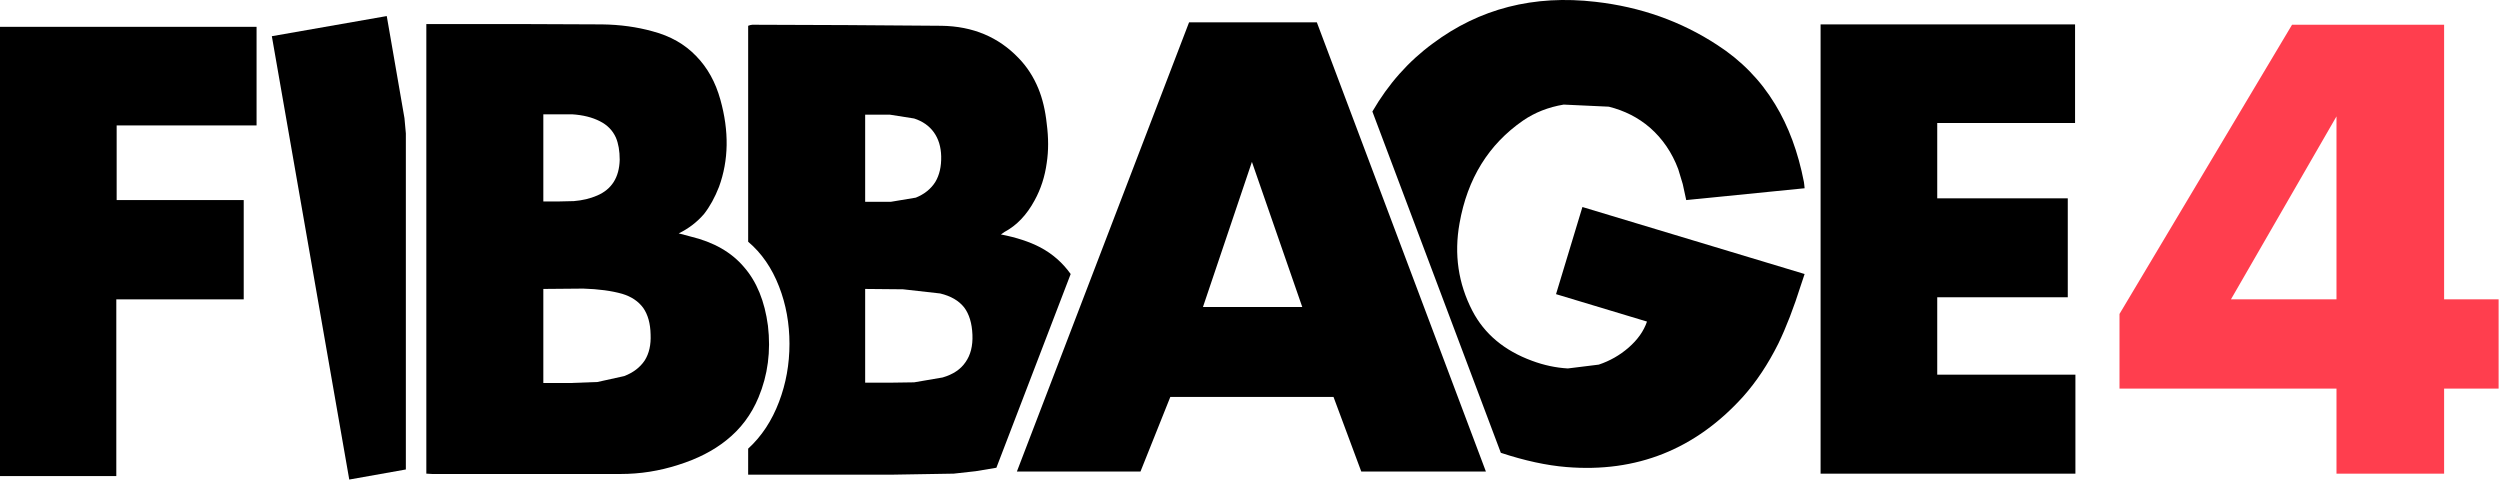
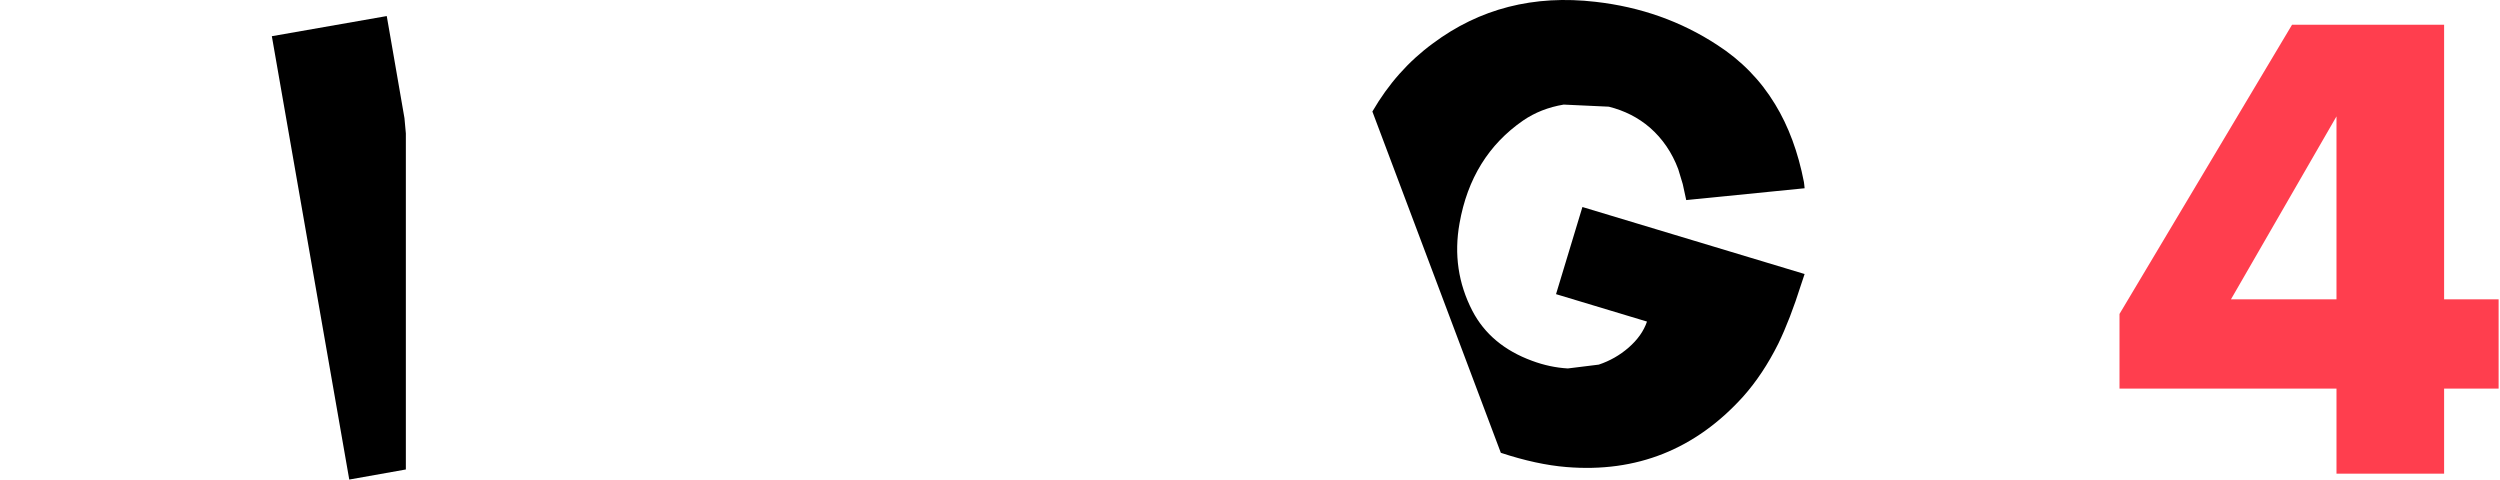
<svg xmlns="http://www.w3.org/2000/svg" xmlns:ns1="http://www.inkscape.org/namespaces/inkscape" xmlns:ns2="http://sodipodi.sourceforge.net/DTD/sodipodi-0.dtd" width="161.302mm" height="30.958mm" viewBox="0 0 161.302 30.958" version="1.1" id="svg5" ns1:version="1.1.2 (b8e25be833, 2022-02-05)" ns2:docname="Fibbage 4.svg">
  <ns2:namedview id="namedview7" pagecolor="#ffffff" bordercolor="#666666" borderopacity="1.0" ns1:pageshadow="2" ns1:pageopacity="0.0" ns1:pagecheckerboard="0" ns1:document-units="mm" showgrid="false" ns1:zoom="0.64052329" ns1:cx="16.392847" ns1:cy="-99.918303" ns1:window-width="1920" ns1:window-height="1017" ns1:window-x="-8" ns1:window-y="-8" ns1:window-maximized="1" ns1:current-layer="layer1" />
  <defs id="defs2">
    <linearGradient gradientTransform="matrix(0,-0.07,0.07,0,98.75,-57.85)" gradientUnits="userSpaceOnUse" id="gradient0" spreadMethod="pad" x1="-819.2" x2="819.2">
      <stop offset="0.0" stop-color="#69a8ed" stop-opacity="0.6" id="stop868" />
      <stop offset="1.0" stop-color="#69a8ed" stop-opacity="0.0" id="stop870" />
    </linearGradient>
  </defs>
  <g ns1:label="Layer 1" ns1:groupmode="layer" id="layer1" transform="translate(-35.345,-124.117)">
    <g transform="matrix(0.448,0,0,0.448,35.345,124.123)" id="g1128">
-       <path d="M 61.4,68.2 V 3.45 h 1.2 12.05 L 86.7,3.5 q 3.9,0.05 7.3,1 3.8,1 6.25,3.55 2.45,2.5 3.5,6.3 1.9,6.8 -0.2,12.55 -0.9,2.3 -2.15,3.9 -1.5,1.75 -3.65,2.8 l 1.7,0.45 q 5,1.2 7.7,4.4 2.75,3.15 3.45,8.45 0.65,5.5 -1.35,10.3 -1.55,3.75 -4.65,6.2 -2.8,2.25 -6.95,3.55 -4.05,1.3 -8.25,1.3 H 62.25 L 61.4,68.2 M 78.25,29 h 2.25 l 2.15,-0.05 Q 84.5,28.8 86,28.15 89.15,26.8 89.25,23 q 0,-1.9 -0.55,-3.2 -0.7,-1.55 -2.3,-2.35 -1.65,-0.85 -4,-1 H 78.25 V 29 m 0,26.15 h 3.8 l 4,-0.15 3.85,-0.85 Q 91.85,53.4 92.85,51.9 93.8,50.4 93.7,48.15 93.65,45.8 92.65,44.35 91.6,42.9 89.6,42.3 87.3,41.65 84,41.55 l -5.75,0.05 v 13.55" fill="#ffffff" fill-rule="evenodd" stroke="none" id="path1112" style="fill:#000000;fill-opacity:1" />
-       <path d="m 171.25,3.2 h 18.4 L 214,67.9 h -17.95 l -4,-10.75 h -23.5 l -4.3,10.75 h -17.8 l 24.8,-64.7 m 9.05,20.1 -7.05,20.9 h 14.3 L 180.3,23.3" fill="#ffffff" fill-rule="evenodd" stroke="none" id="path1114" style="fill:#000000;fill-opacity:1" />
-       <path d="M 107.75,34.8 V 3.7 l 0.3,-0.1 0.3,-0.05 13.6,0.05 13.65,0.1 q 6.75,0.1 11.1,4.65 1.8,1.85 2.85,4.4 0.9,2.2 1.2,5.05 0.4,3.05 0,5.65 -0.4,2.95 -1.75,5.4 -1.7,3.15 -4.35,4.55 l -0.5,0.35 q 3.35,0.65 5.65,1.85 2.65,1.4 4.4,3.85 l -10.7,27.9 -3,0.5 -3.15,0.35 -9.05,0.15 h -9.05 -11.5 V 64.6 q 2.9,-2.65 4.45,-6.75 1.5,-3.95 1.5,-8.35 0,-4.4 -1.5,-8.25 -1.55,-4 -4.45,-6.45 m 16.85,-5.75 h 3.7 l 3.6,-0.6 q 1.85,-0.75 2.8,-2.25 0.9,-1.5 0.85,-3.7 -0.05,-2.05 -1.05,-3.45 -1,-1.4 -2.85,-2 l -3.5,-0.55 h -3.55 v 12.55 m 0,26.05 h 3.55 l 3.5,-0.05 4.1,-0.7 q 2.25,-0.65 3.3,-2.2 1.1,-1.55 1,-3.95 -0.1,-2.5 -1.2,-3.95 -1.15,-1.45 -3.45,-2 l -5.35,-0.6 -5.45,-0.05 v 13.5" fill="#ffffff" fill-rule="evenodd" stroke="none" id="path1116" style="fill:#000000;fill-opacity:1" />
      <path d="m 227.9,29.8 32,9.65 -0.5,1.5 q -1.6,5.05 -3.3,8.55 -2.2,4.4 -5.05,7.6 -10.3,11.4 -25.45,10.15 -4.3,-0.35 -9.45,-2.05 l -18.5,-49.15 q 3.45,-5.95 8.7,-9.8 10.1,-7.55 23.45,-6 9.7,1.1 17.5,6.2 5.2,3.35 8.35,8.55 2.9,4.75 4.15,11.2 l 0.05,0.4 0.05,0.5 -17.05,1.7 -0.5,-2.3 -0.65,-2.15 q -1.35,-3.6 -4.1,-6 -2.5,-2.15 -5.9,-3 l -6.5,-0.3 q -3.3,0.55 -5.85,2.3 -7.45,5.15 -9.15,14.8 -1.2,6.7 1.85,12.6 2.6,5 8.6,7.2 2.55,0.95 5.15,1.1 l 4.45,-0.55 q 2.4,-0.8 4.3,-2.45 1.95,-1.7 2.65,-3.75 l -13.1,-3.95 3.8,-12.55" fill="#ffffff" fill-rule="evenodd" stroke="none" id="path1118" style="fill:#000000;fill-opacity:1" />
-       <path d="M 262.2,68.2 V 3.5 h 36.65 V 17.7 H 279 v 10.85 h 18.8 V 42.8 H 279 v 11.15 h 19.9 V 68.2 h -36.7" fill="#ffffff" fill-rule="evenodd" stroke="none" id="path1120" style="fill:#000000;fill-opacity:1" />
-       <path d="m 0,3.85 h 36.95 v 14.2 H 16.8 V 28.8 H 35.1 V 43.1 H 16.75 V 68.55 H 0 V 3.85" fill="#ffffff" fill-rule="evenodd" stroke="none" id="path1122" style="fill:#000000;fill-opacity:1" />
      <path d="M 58.45,67.6 50.3,69.05 39.15,5.2 55.7,2.3 l 1,5.75 1.55,8.95 0.2,2.2 v 48.4" fill="#ffffff" fill-rule="evenodd" stroke="none" id="path1124" style="fill:#000000;fill-opacity:1" />
      <path d="m 352,43.1 h 7.85 V 55.95 H 352 V 68.2 H 336.5 V 55.95 H 305.25 V 45.2 L 330.1,3.55 H 352 V 43.1 m -15.5,0 V 16.75 L 321.3,43.1 h 15.2" fill="#ff3e4e" fill-rule="evenodd" stroke="none" id="path1126" />
    </g>
  </g>
</svg>